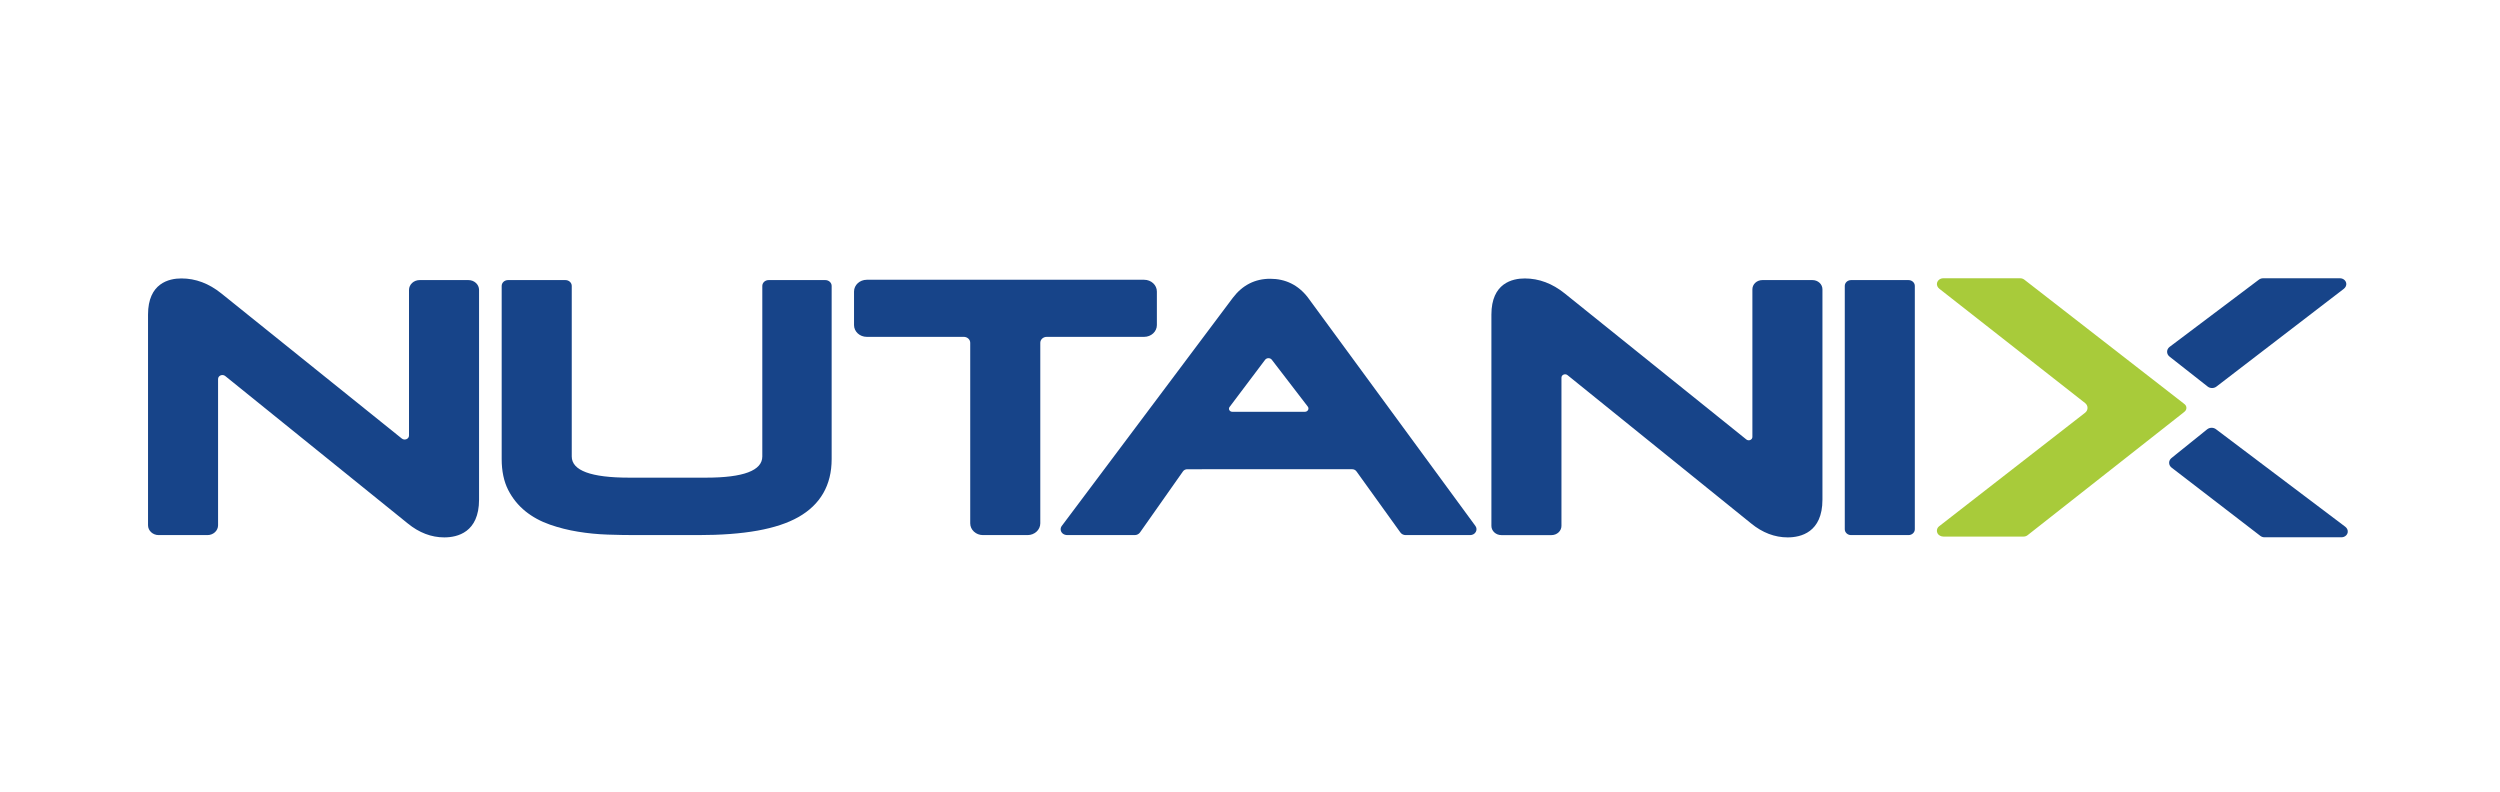
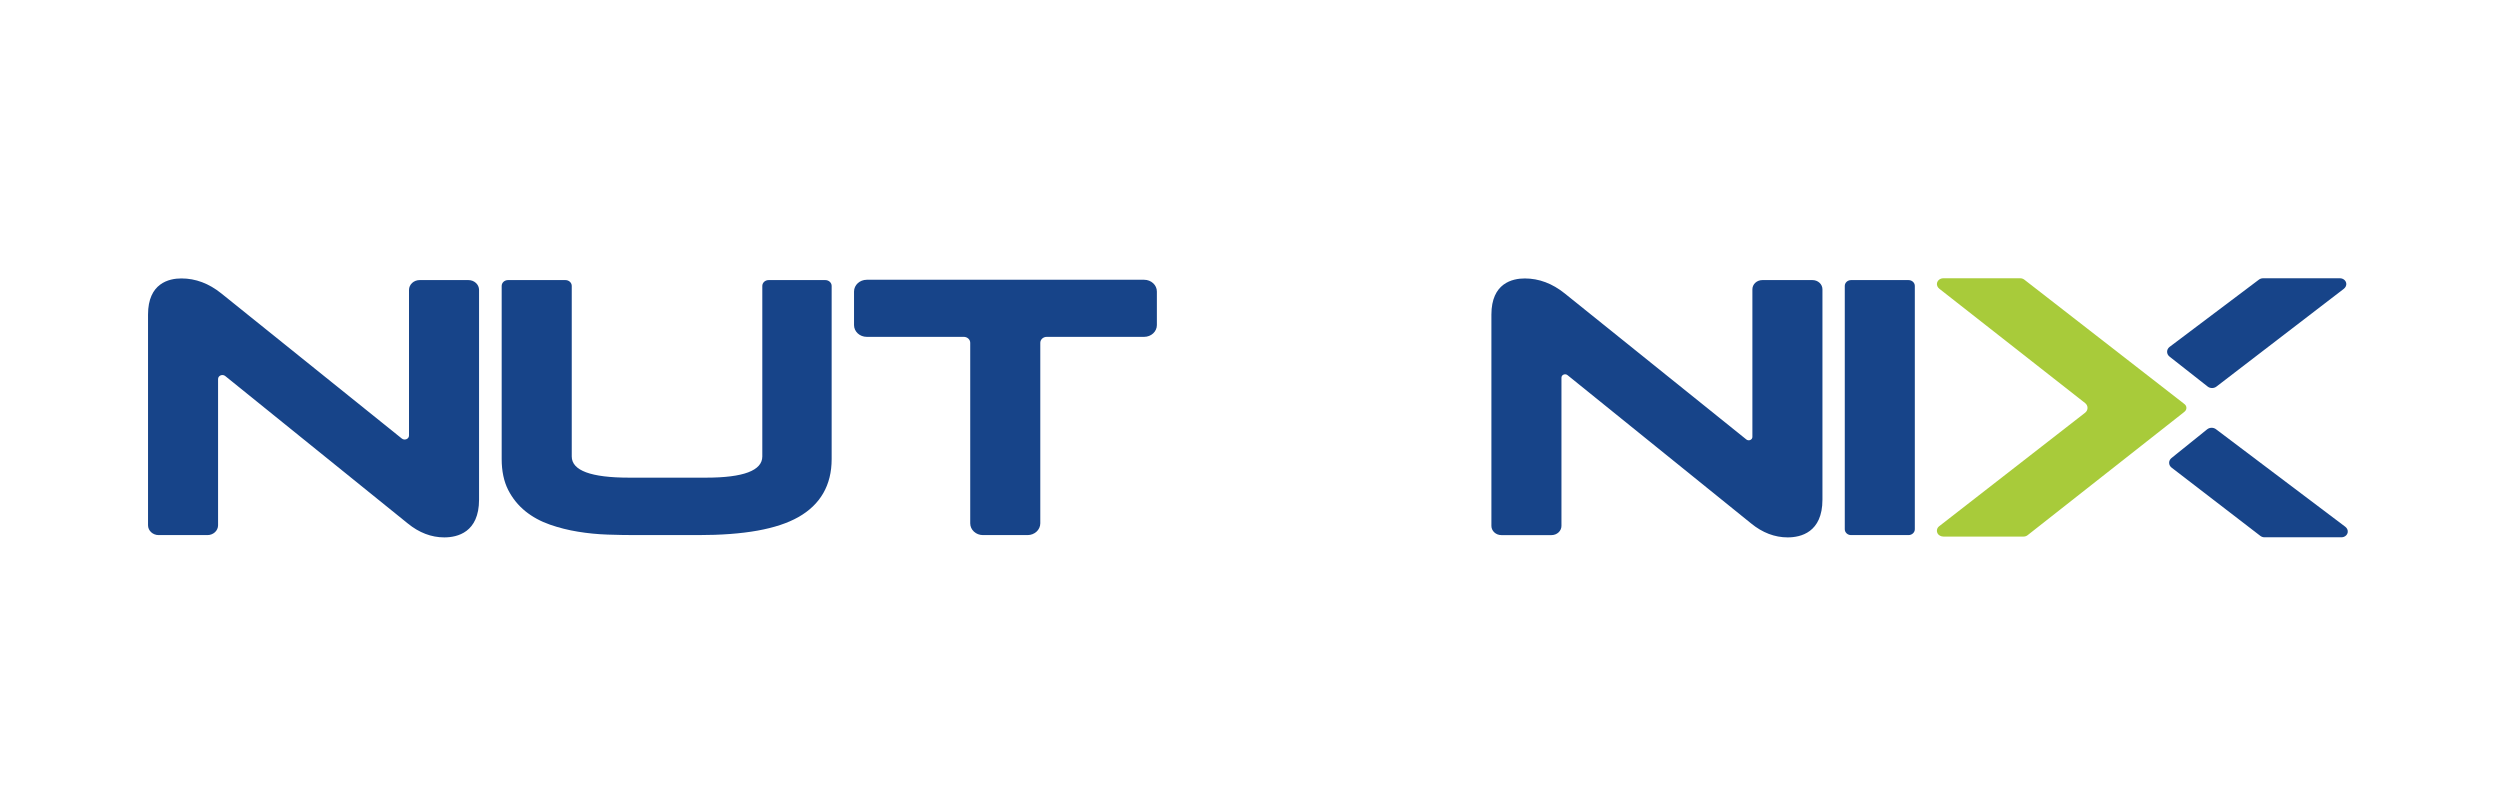
<svg xmlns="http://www.w3.org/2000/svg" width="180" height="57" viewBox="0 0 180 57" fill="none">
  <path fill-rule="evenodd" clip-rule="evenodd" d="M145.986 38.535C145.905 38.599 145.799 38.634 145.691 38.634H139.934C139.752 38.634 139.575 38.545 139.5 38.392C139.413 38.215 139.463 38.009 139.62 37.889L150.126 29.718C150.36 29.536 150.361 29.203 150.127 29.02L139.636 20.793C139.508 20.693 139.434 20.54 139.463 20.388C139.503 20.179 139.697 20.036 139.916 20.036H145.456C145.563 20.036 145.666 20.071 145.751 20.135L157.184 29.017L157.287 29.099C157.463 29.237 157.468 29.486 157.297 29.631L157.184 29.726L145.986 38.535Z" fill="#A8CB3A" />
  <path fill-rule="evenodd" clip-rule="evenodd" d="M33.727 20.166H30.214C29.793 20.166 29.448 20.484 29.448 20.874V31.36C29.448 31.606 29.134 31.738 28.932 31.576L15.93 21.122C15.044 20.41 14.081 20.047 13.064 20.047C12.167 20.047 10.658 20.386 10.658 22.649V37.819C10.658 38.21 11.001 38.527 11.424 38.527H14.935C15.358 38.527 15.701 38.21 15.701 37.82V27.29C15.701 27.043 16.015 26.911 16.217 27.074L29.356 37.686C30.171 38.353 31.056 38.692 31.988 38.692C32.924 38.692 34.492 38.338 34.492 35.971V20.873C34.492 20.484 34.148 20.166 33.727 20.166Z" fill="#174489" />
  <path fill-rule="evenodd" clip-rule="evenodd" d="M59.423 20.166H55.34C55.091 20.166 54.886 20.354 54.886 20.586V32.866C54.886 33.878 53.526 34.391 50.842 34.391H45.288C42.554 34.391 41.166 33.878 41.166 32.866V20.586C41.166 20.354 40.962 20.166 40.71 20.166H36.577C36.325 20.166 36.121 20.354 36.121 20.586V33.055C36.121 33.92 36.28 34.666 36.588 35.274C36.895 35.875 37.313 36.392 37.831 36.811C38.339 37.22 38.936 37.545 39.601 37.775C40.246 38.001 40.926 38.17 41.618 38.282C42.307 38.397 43.024 38.466 43.749 38.491C44.455 38.515 45.119 38.527 45.741 38.527H50.26C53.577 38.527 55.937 38.103 57.479 37.233C59.071 36.333 59.879 34.928 59.879 33.055V20.586C59.879 20.354 59.674 20.166 59.423 20.166Z" fill="#174489" />
-   <path fill-rule="evenodd" clip-rule="evenodd" d="M83.295 23.407V20.99C83.295 20.522 82.885 20.143 82.378 20.143H62.408C61.901 20.143 61.49 20.522 61.49 20.99V23.407C61.49 23.875 61.901 24.254 62.408 24.254H69.394C69.649 24.254 69.856 24.445 69.856 24.681V37.68C69.856 38.148 70.267 38.527 70.774 38.527H73.983C74.49 38.527 74.901 38.147 74.901 37.679V24.681C74.901 24.445 75.108 24.254 75.364 24.254H82.377C82.884 24.254 83.295 23.875 83.295 23.407Z" fill="#174489" />
-   <path fill-rule="evenodd" clip-rule="evenodd" d="M88.53 29.301L91.088 25.905C91.205 25.75 91.454 25.749 91.572 25.904L94.161 29.275C94.282 29.432 94.16 29.649 93.952 29.649H88.727C88.533 29.649 88.419 29.448 88.53 29.301ZM94.159 21.408C93.471 20.521 92.56 20.071 91.452 20.071C90.359 20.071 89.457 20.53 88.767 21.438L76.449 37.866C76.331 38.022 76.34 38.235 76.482 38.385C76.574 38.482 76.716 38.527 76.855 38.527H81.698C81.852 38.527 81.997 38.454 82.081 38.335L85.174 33.939C85.242 33.843 85.358 33.785 85.482 33.785C85.482 33.785 95.796 33.782 97.358 33.784C97.482 33.784 97.596 33.842 97.664 33.937L100.828 38.338C100.912 38.456 101.054 38.527 101.207 38.527H105.855C106.022 38.527 106.177 38.441 106.255 38.302C106.335 38.165 106.325 37.999 106.231 37.87L94.159 21.408Z" fill="#174489" />
+   <path fill-rule="evenodd" clip-rule="evenodd" d="M83.295 23.407V20.99C83.295 20.522 82.885 20.143 82.378 20.143H62.408C61.901 20.143 61.49 20.522 61.49 20.99V23.407C61.49 23.875 61.901 24.254 62.408 24.254H69.394C69.649 24.254 69.856 24.445 69.856 24.681V37.68C69.856 38.148 70.267 38.527 70.774 38.527H73.983C74.49 38.527 74.901 38.147 74.901 37.679V24.681C74.901 24.445 75.108 24.254 75.364 24.254H82.377C82.884 24.254 83.295 23.875 83.295 23.407" fill="#174489" />
  <path fill-rule="evenodd" clip-rule="evenodd" d="M130.498 20.166H126.889C126.493 20.166 126.172 20.463 126.172 20.829V31.459C126.172 31.667 125.907 31.779 125.737 31.642L112.655 21.123C111.769 20.411 110.804 20.048 109.786 20.048C108.889 20.048 107.381 20.387 107.381 22.649V37.865C107.381 38.23 107.704 38.528 108.098 38.528H111.707C112.103 38.528 112.425 38.231 112.425 37.864V27.192C112.425 26.983 112.69 26.872 112.86 27.009L126.08 37.687C126.894 38.354 127.78 38.692 128.712 38.692C129.647 38.692 131.216 38.339 131.216 35.972V20.83C131.216 20.463 130.895 20.166 130.498 20.166Z" fill="#174489" />
  <path fill-rule="evenodd" clip-rule="evenodd" d="M137.411 20.166H133.279C133.028 20.166 132.824 20.354 132.824 20.586V38.107C132.824 38.338 133.028 38.527 133.279 38.527H137.411C137.662 38.527 137.867 38.338 137.867 38.107V20.586C137.867 20.354 137.662 20.166 137.411 20.166Z" fill="#174489" />
  <path fill-rule="evenodd" clip-rule="evenodd" d="M158.95 27.831C159.133 27.975 159.403 27.975 159.587 27.831L168.757 20.793C168.884 20.693 168.958 20.54 168.929 20.388C168.89 20.179 168.695 20.036 168.476 20.036H162.936C162.83 20.036 162.726 20.071 162.641 20.135L156.206 24.98C155.974 25.161 155.973 25.491 156.204 25.673L158.95 27.831Z" fill="#174489" />
  <path fill-rule="evenodd" clip-rule="evenodd" d="M158.919 30.908C159.103 30.764 159.373 30.764 159.556 30.908L168.863 37.928C168.99 38.028 169.064 38.181 169.035 38.333C168.996 38.542 168.801 38.685 168.582 38.685H163.042C162.936 38.685 162.833 38.65 162.748 38.586L156.353 33.668C156.12 33.487 156.119 33.157 156.351 32.975L158.919 30.908Z" fill="#174489" />
</svg>